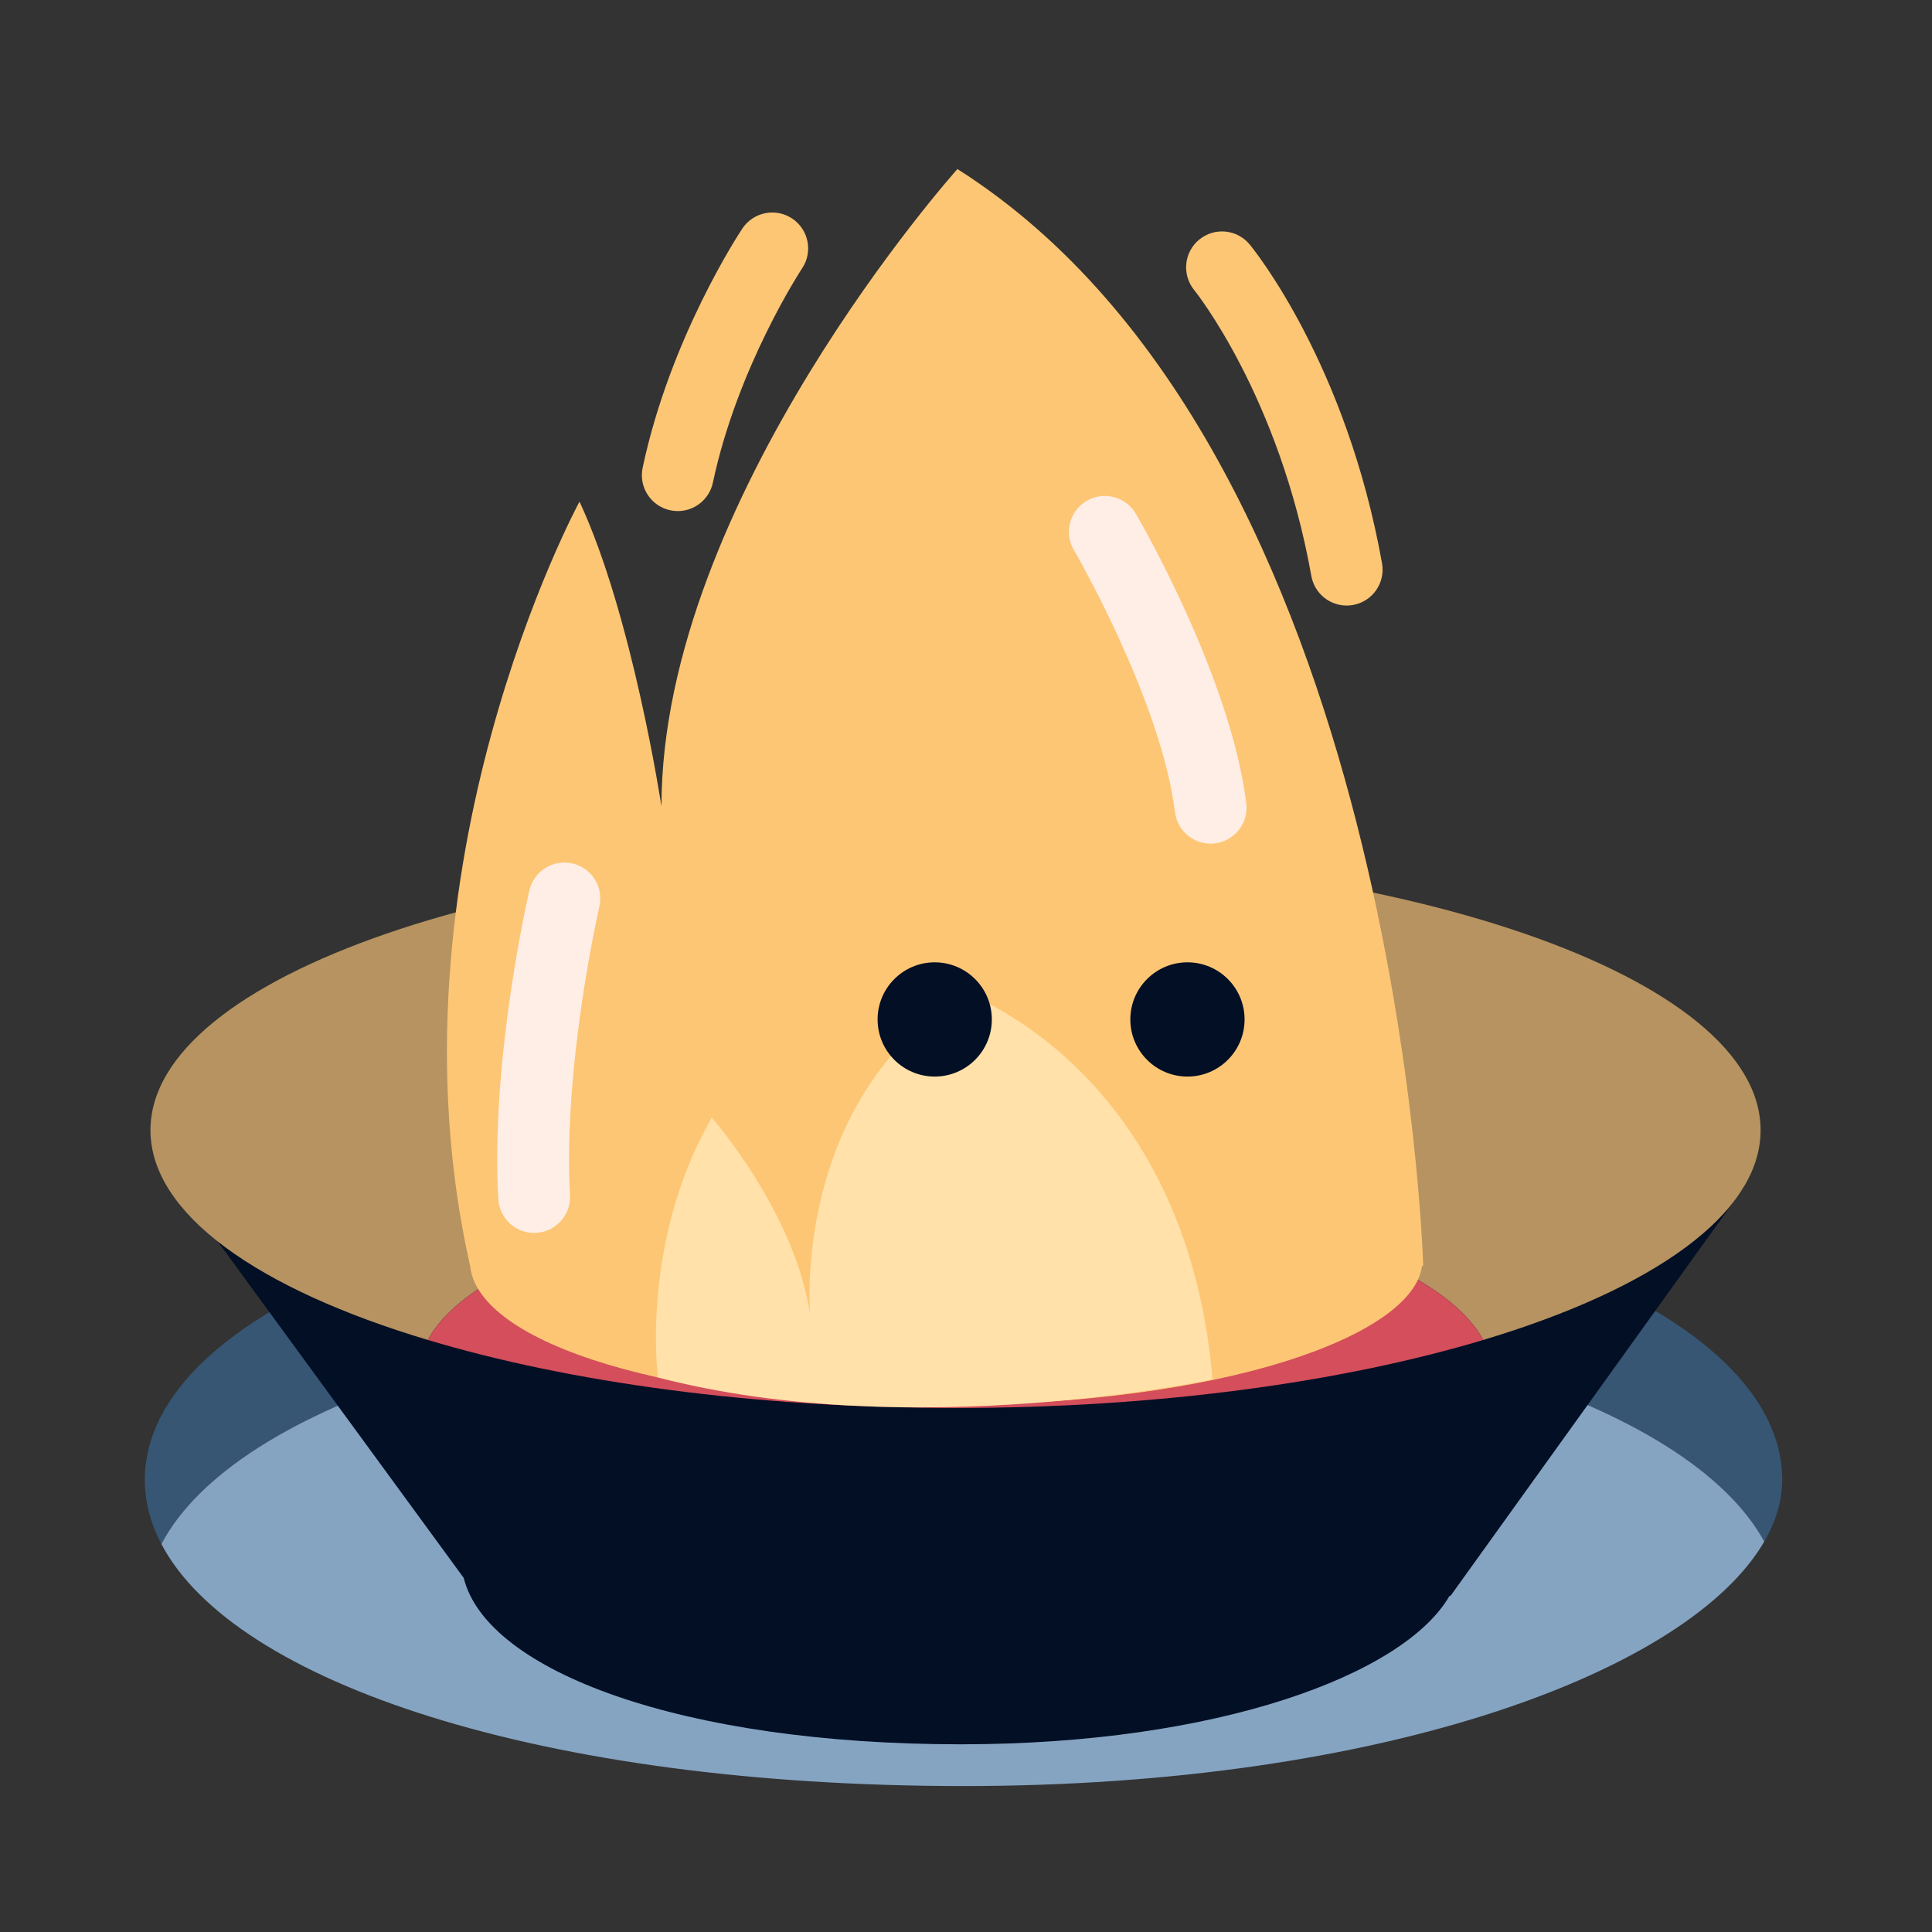
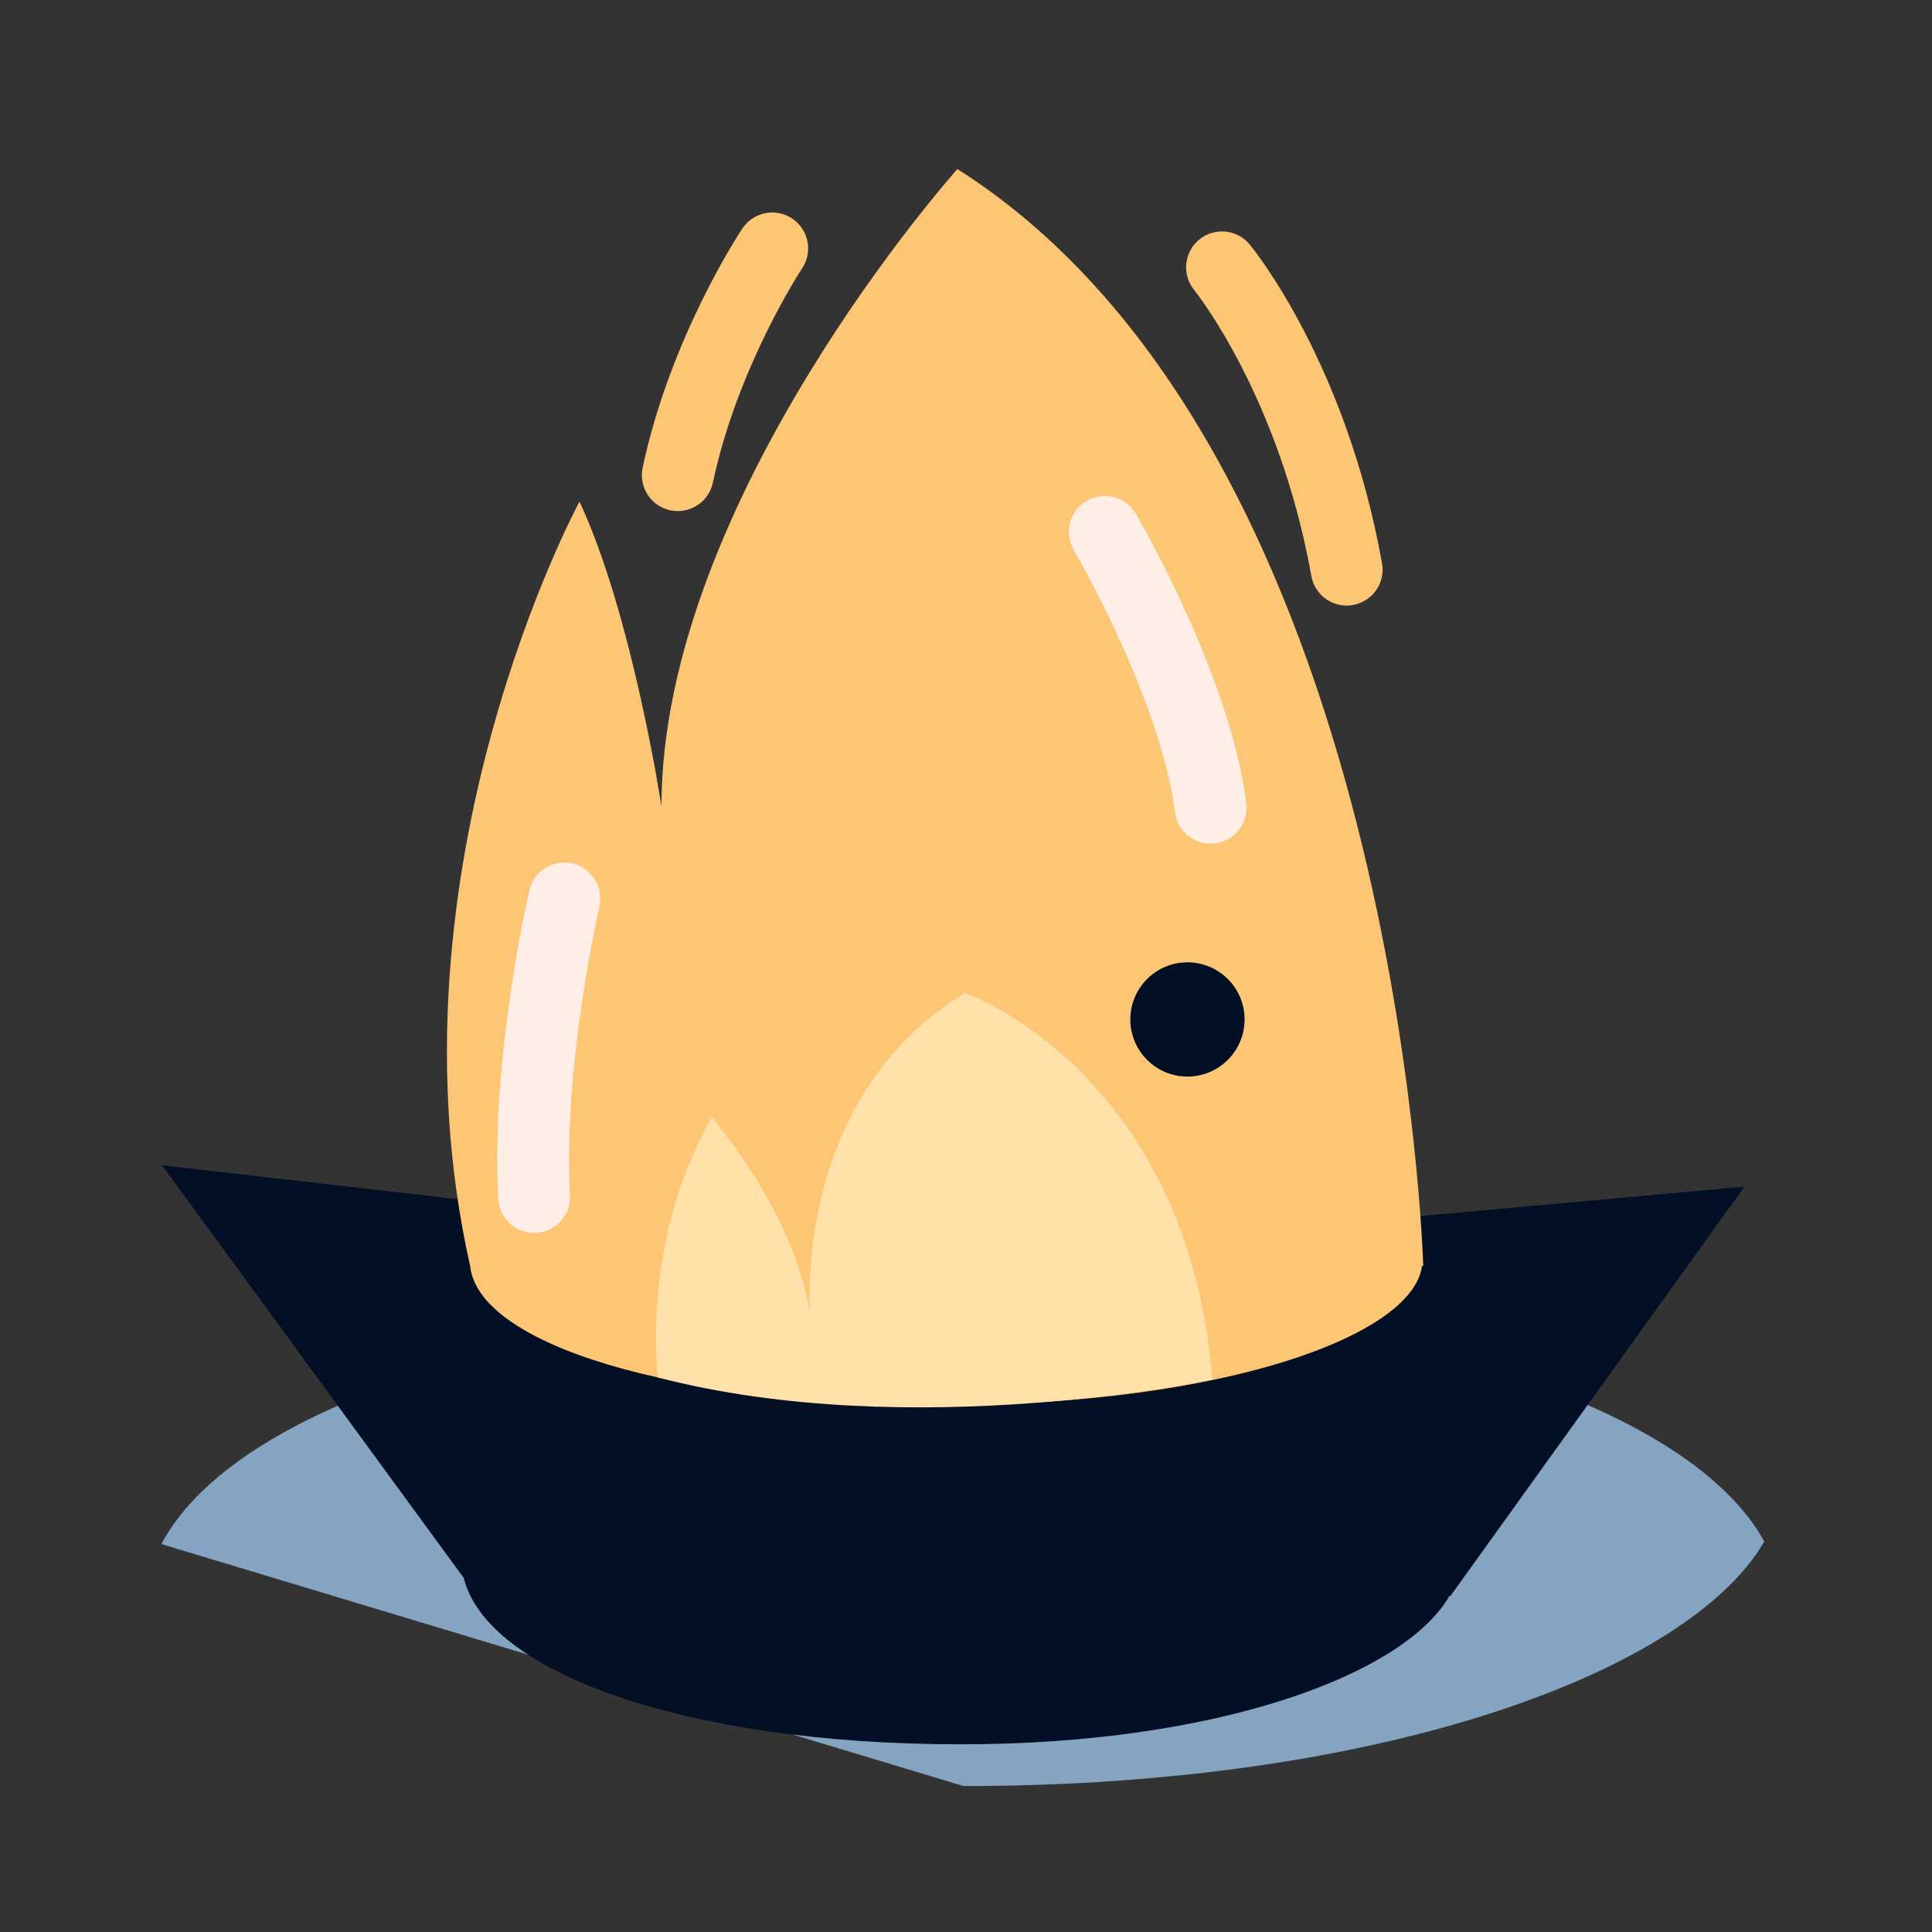
<svg xmlns="http://www.w3.org/2000/svg" id="Layer_2" x="0px" y="0px" width="400px" height="400px" viewBox="0 0 400 400" xml:space="preserve">
  <rect x="0" y="0" width="400" height="400" fill="#333333" stroke="none" />
  <g>
    <g>
-       <path fill="#375674" d="M199.485,269.582c87.091,0,150.254,21.209,165.788,49.575c2.438-4.211,3.712-8.497,3.712-12.778 c0-35.016-68.743-63.4-169.5-63.4s-169.5,28.385-169.5,63.4c0,4.563,1.178,9.013,3.432,13.302 C48.455,291.053,111.858,269.582,199.485,269.582z" />
-       <path fill="#85A4C2" d="M199.485,369.783c87.091,0,150.254-23.787,165.788-50.626c-15.534-28.366-78.697-49.575-165.788-49.575 c-87.627,0-151.03,21.471-166.068,50.099C48.455,348.311,111.858,369.783,199.485,369.783z" />
+       <path fill="#85A4C2" d="M199.485,369.783c87.091,0,150.254-23.787,165.788-50.626c-15.534-28.366-78.697-49.575-165.788-49.575 c-87.627,0-151.03,21.471-166.068,50.099z" />
    </g>
    <path fill="#020F25" d="M361.172,245.677l-161.522,14.652L33.544,241.25l62.464,85.441c4.806,19.348,45.268,34.448,102.908,34.448 c53.224,0,91.795-14.441,101.177-30.711l0.243-0.051L361.172,245.677z" />
    <g>
-       <path fill="#B69361" d="M364.514,233.987c0-31.767-74.626-57.518-166.681-57.518c-92.054,0-166.68,25.751-166.68,57.518 c0,17.344,22.247,32.894,57.428,43.439c9.565-17.821,54.838-31.318,109.252-31.318c54.414,0,99.688,13.497,109.252,31.318 C342.267,266.881,364.514,251.331,364.514,233.987z" />
-       <path fill="#D44E5B" d="M197.834,246.108c-54.414,0-99.687,13.497-109.252,31.318c29.256,8.77,67.457,14.079,109.252,14.079 s79.996-5.31,109.252-14.079C297.521,259.605,252.248,246.108,197.834,246.108z" />
-     </g>
+       </g>
    <path fill="#FDC675" d="M294.663,262.108c0,0-4.63-168.846-96.438-227.108c0,0-61.276,68.395-61.276,131.955 c0,0-6.016-39.625-16.97-63.098c0,0-41.212,75.919-22.632,158.326c1.786,15.94,41.266,28.682,98.531,28.682 c57.218,0,96.683-14.267,98.526-28.754L294.663,262.108z" />
    <path fill="#FDC675" d="M278.81,125.375c-3.533,0-6.667-2.528-7.311-6.128c-6.663-37.322-24.072-58.972-24.247-59.187 c-2.593-3.173-2.134-7.854,1.034-10.455c3.167-2.601,7.836-2.153,10.443,1.007c0.814,0.986,20.014,24.626,27.406,66.021 c0.721,4.042-1.97,7.903-6.012,8.625C279.683,125.337,279.243,125.375,278.81,125.375z" />
    <path fill="#FDC675" d="M140.331,105.814c-0.511,0-1.03-0.053-1.55-0.163c-4.016-0.852-6.581-4.798-5.729-8.814 c5.708-26.907,20.041-48.618,20.648-49.528c2.276-3.417,6.891-4.34,10.308-2.062c3.414,2.276,4.338,6.887,2.065,10.302l0,0 c-0.133,0.201-13.381,20.341-18.479,44.373C146.853,103.417,143.766,105.813,140.331,105.814z" />
    <path fill="#FFEEE5" d="M110.583,255.262c-3.916,0-7.195-3.063-7.415-7.021c-1.605-28.897,6.112-62.495,6.441-63.911 c0.93-3.999,4.922-6.487,8.924-5.556c3.998,0.93,6.485,4.924,5.557,8.922l0,0c-0.076,0.327-7.564,32.978-6.079,59.719 c0.228,4.099-2.91,7.606-7.009,7.834C110.862,255.258,110.722,255.262,110.583,255.262z" />
    <path fill="#FFEEE5" d="M250.64,174.669c-3.694,0-6.896-2.751-7.367-6.512c-2.906-23.254-20.768-53.979-20.947-54.286 c-2.074-3.543-0.883-8.097,2.66-10.17c3.542-2.073,8.096-0.883,10.17,2.66c0.799,1.364,19.588,33.701,22.87,59.953 c0.509,4.074-2.381,7.789-6.454,8.298C251.259,174.65,250.948,174.669,250.64,174.669z" />
    <path fill="#FFE1A9" d="M251.041,285.582c0,0-62.205,13.302-114.825-0.391c0,0-3.717-27.974,11.149-53.795 c0,0,17.214,19.562,20.344,40.688c0,0-3.913-44.601,32.081-66.509C199.79,205.576,245.564,221.421,251.041,285.582z" />
    <g>
-       <circle fill="#020F25" cx="193.522" cy="211.065" r="11.825" />
      <circle fill="#020F25" cx="245.85" cy="211.065" r="11.826" />
    </g>
  </g>
</svg>